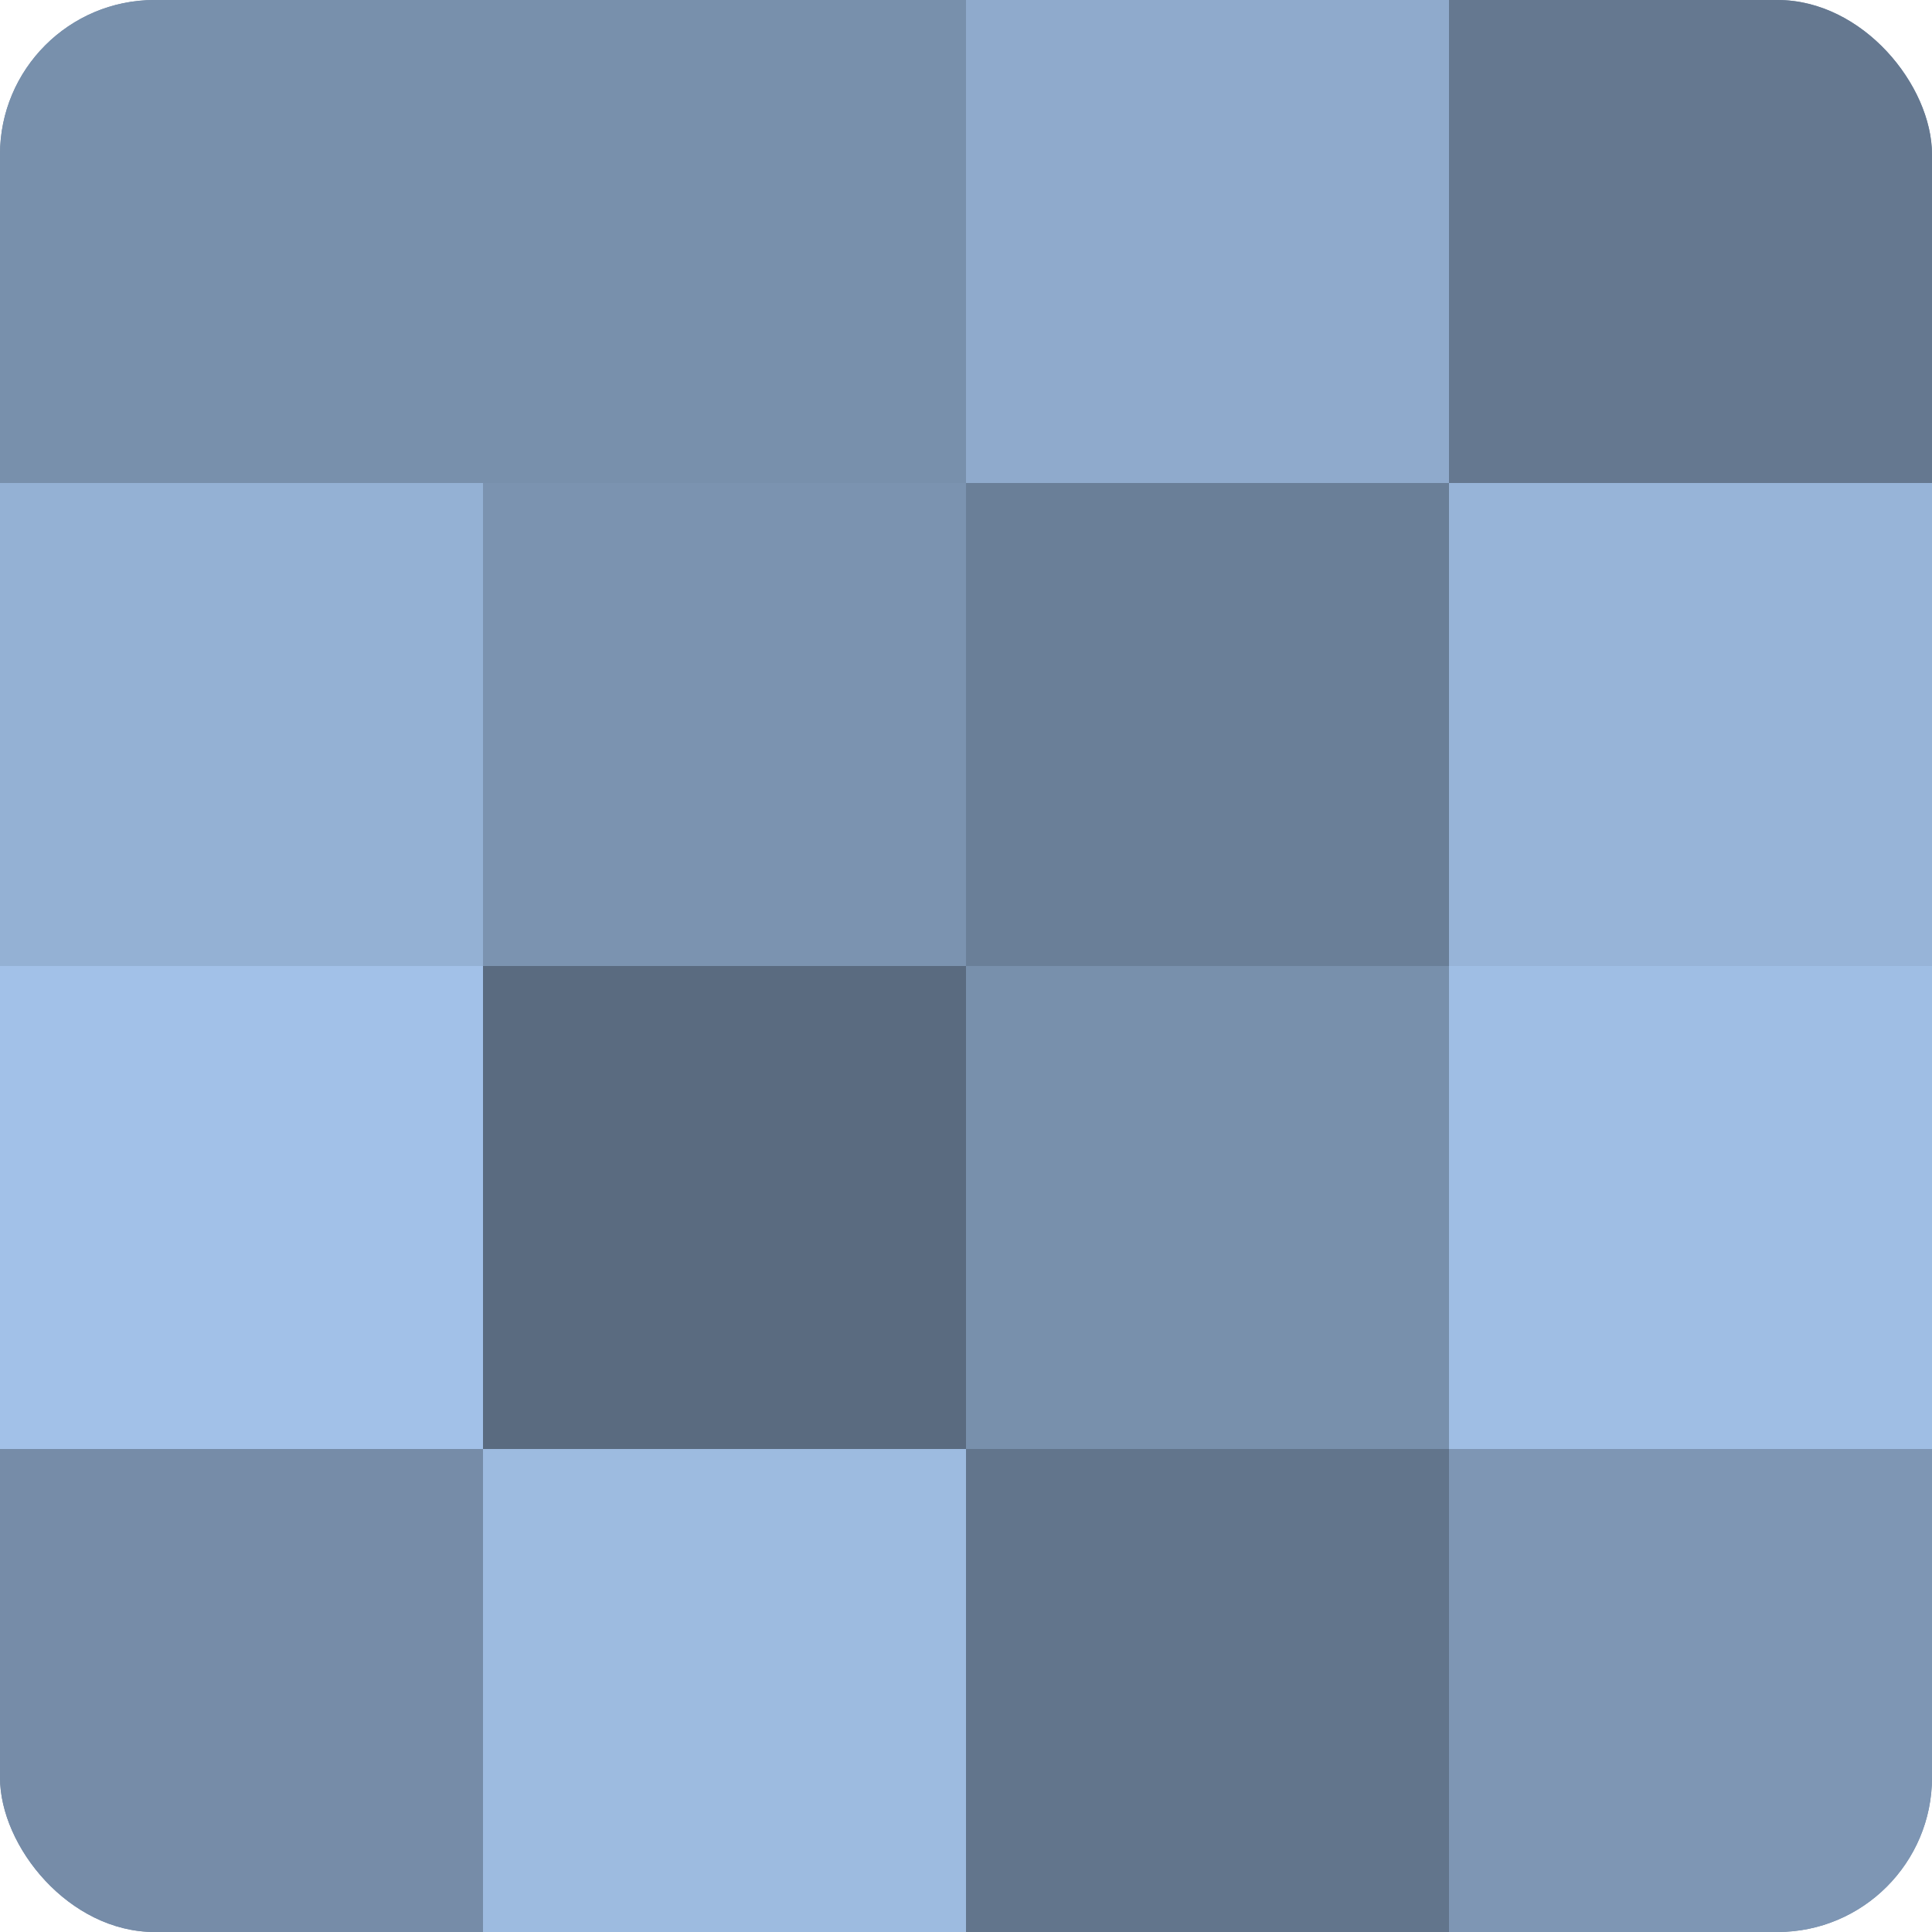
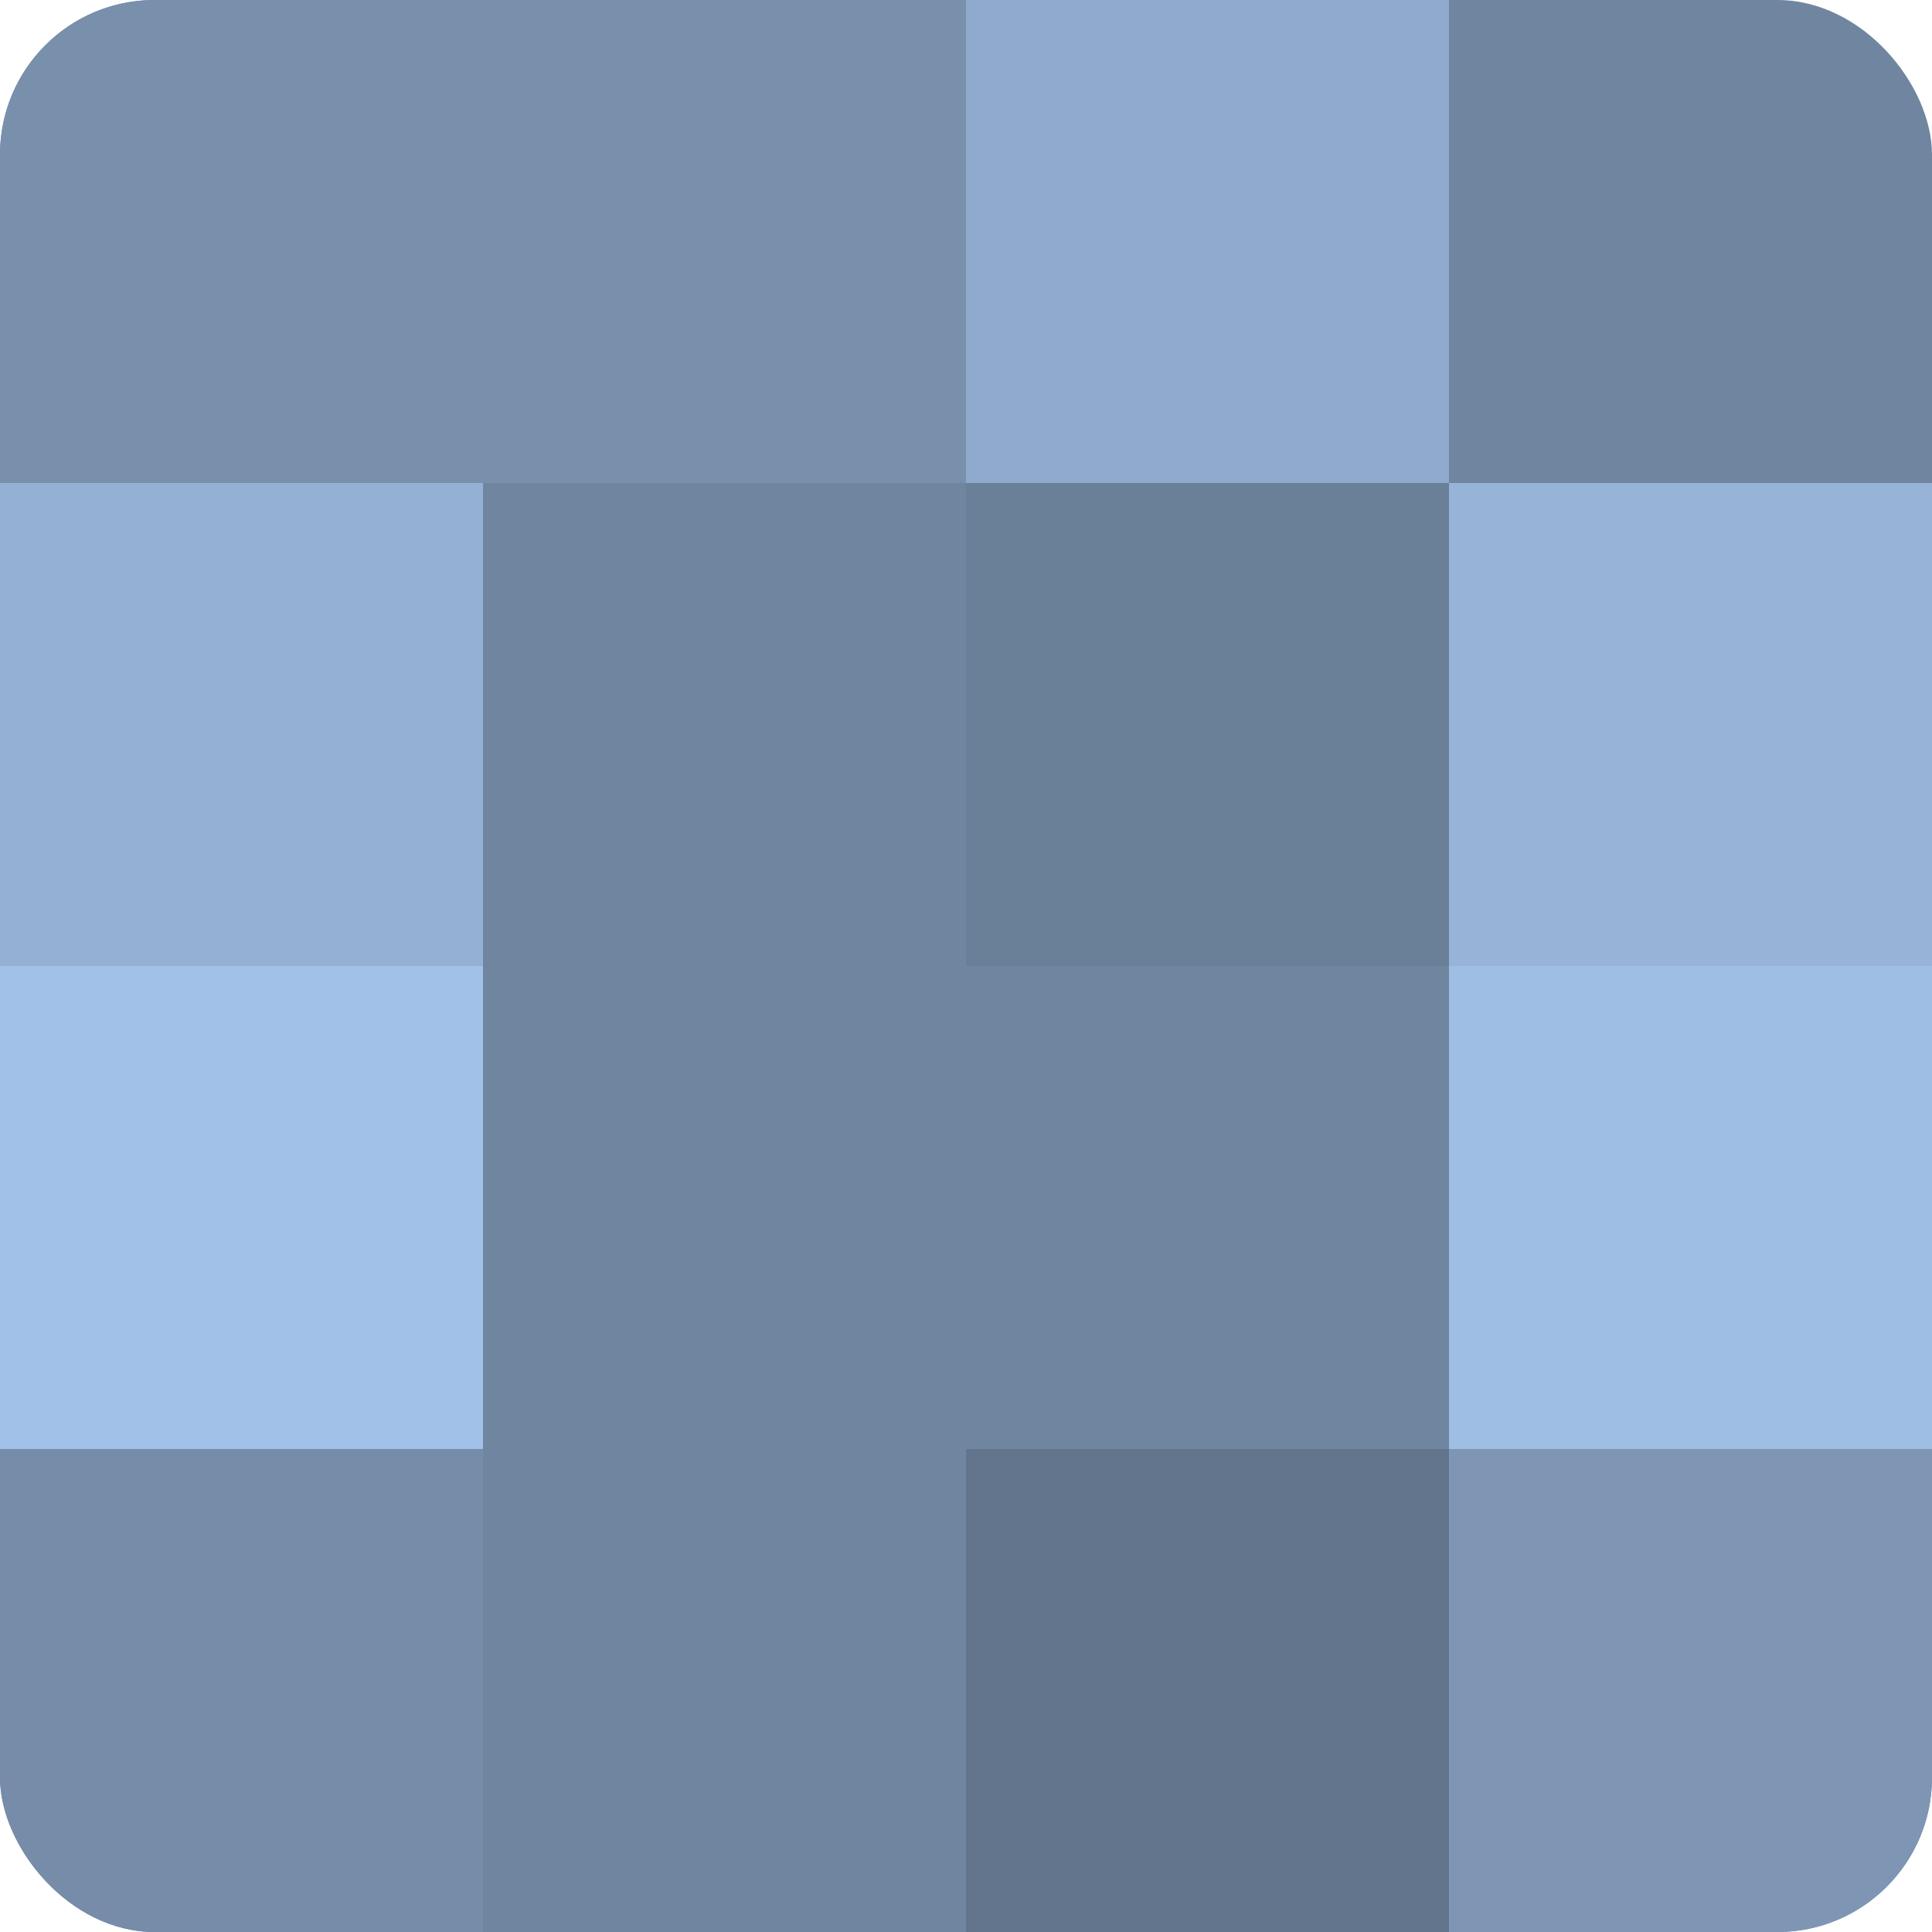
<svg xmlns="http://www.w3.org/2000/svg" width="60" height="60" viewBox="0 0 100 100" preserveAspectRatio="xMidYMid meet">
  <defs>
    <clipPath id="c" width="100" height="100">
      <rect width="100" height="100" rx="8" ry="8" />
    </clipPath>
  </defs>
  <g clip-path="url(#c)">
    <rect width="100" height="100" fill="#7086a0" />
    <rect width="25" height="25" fill="#7890ac" />
    <rect y="25" width="25" height="25" fill="#94b1d4" />
    <rect y="50" width="25" height="25" fill="#a2c1e8" />
    <rect y="75" width="25" height="25" fill="#768ca8" />
    <rect x="25" width="25" height="25" fill="#7890ac" />
-     <rect x="25" y="25" width="25" height="25" fill="#7b93b0" />
-     <rect x="25" y="50" width="25" height="25" fill="#5a6b80" />
-     <rect x="25" y="75" width="25" height="25" fill="#9dbbe0" />
    <rect x="50" width="25" height="25" fill="#8faacc" />
    <rect x="50" y="25" width="25" height="25" fill="#6a7f98" />
-     <rect x="50" y="50" width="25" height="25" fill="#7890ac" />
    <rect x="50" y="75" width="25" height="25" fill="#62758c" />
-     <rect x="75" width="25" height="25" fill="#657890" />
    <rect x="75" y="25" width="25" height="25" fill="#97b4d8" />
    <rect x="75" y="50" width="25" height="25" fill="#9fbee4" />
    <rect x="75" y="75" width="25" height="25" fill="#7e96b4" />
  </g>
</svg>